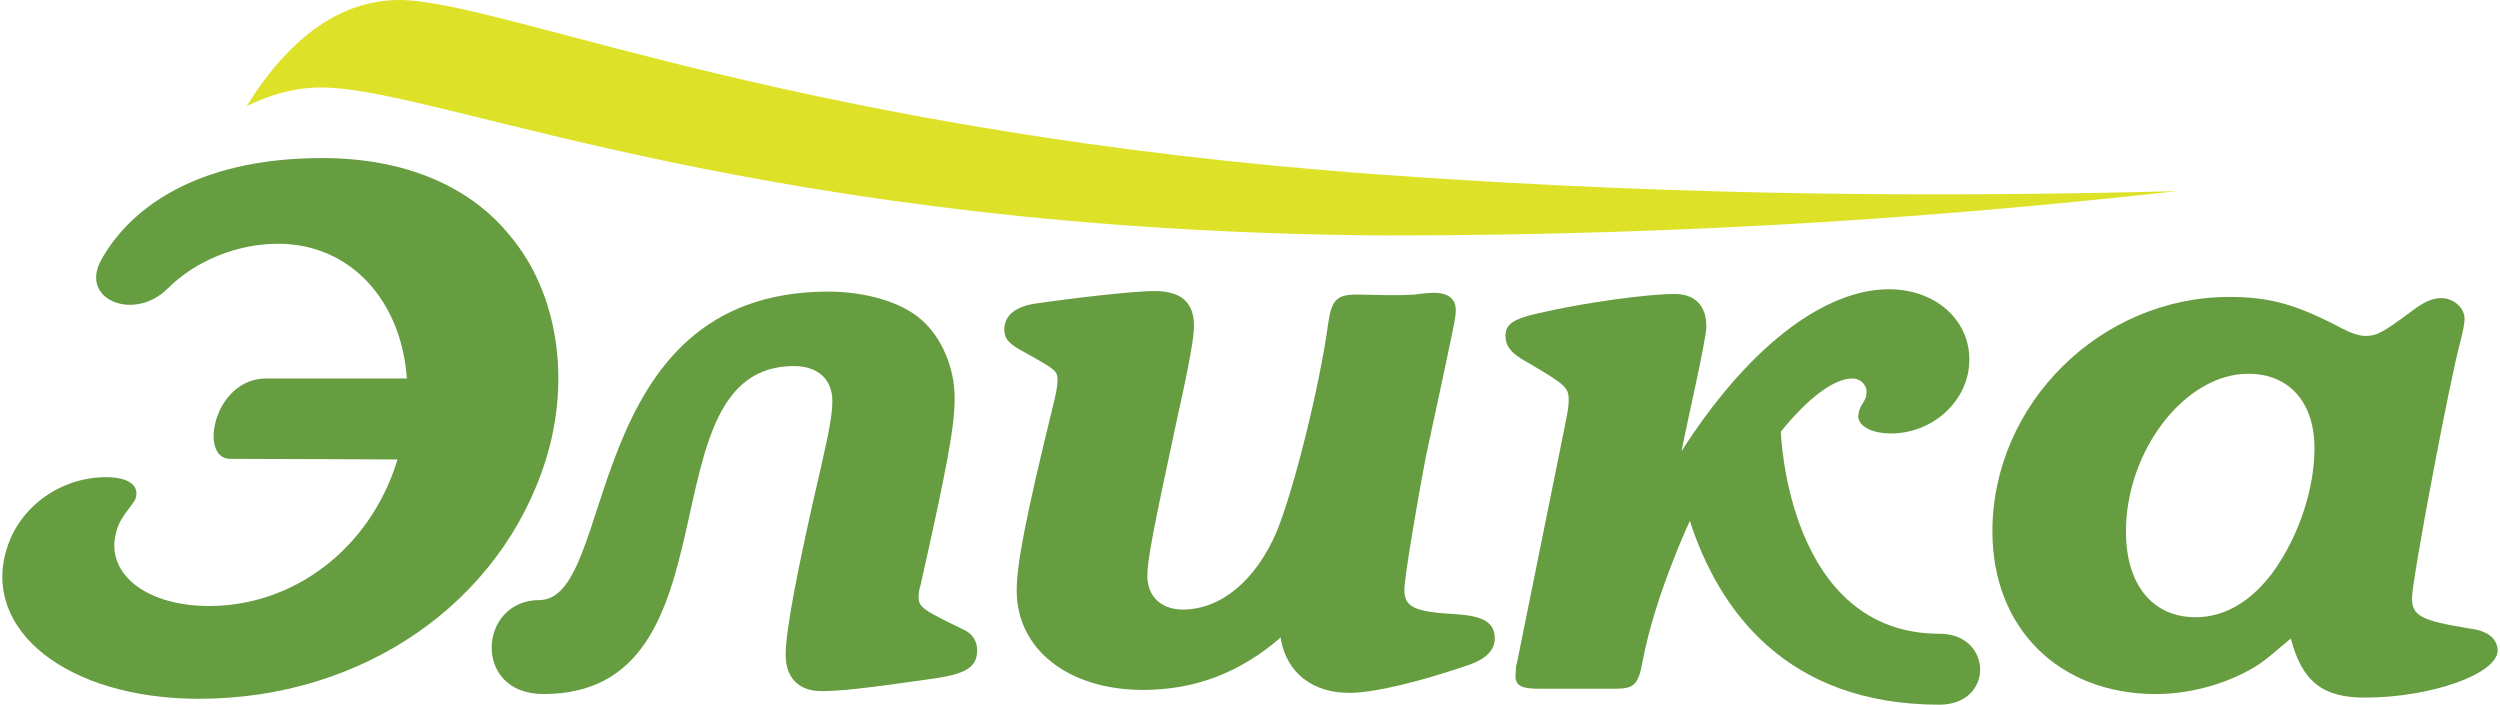
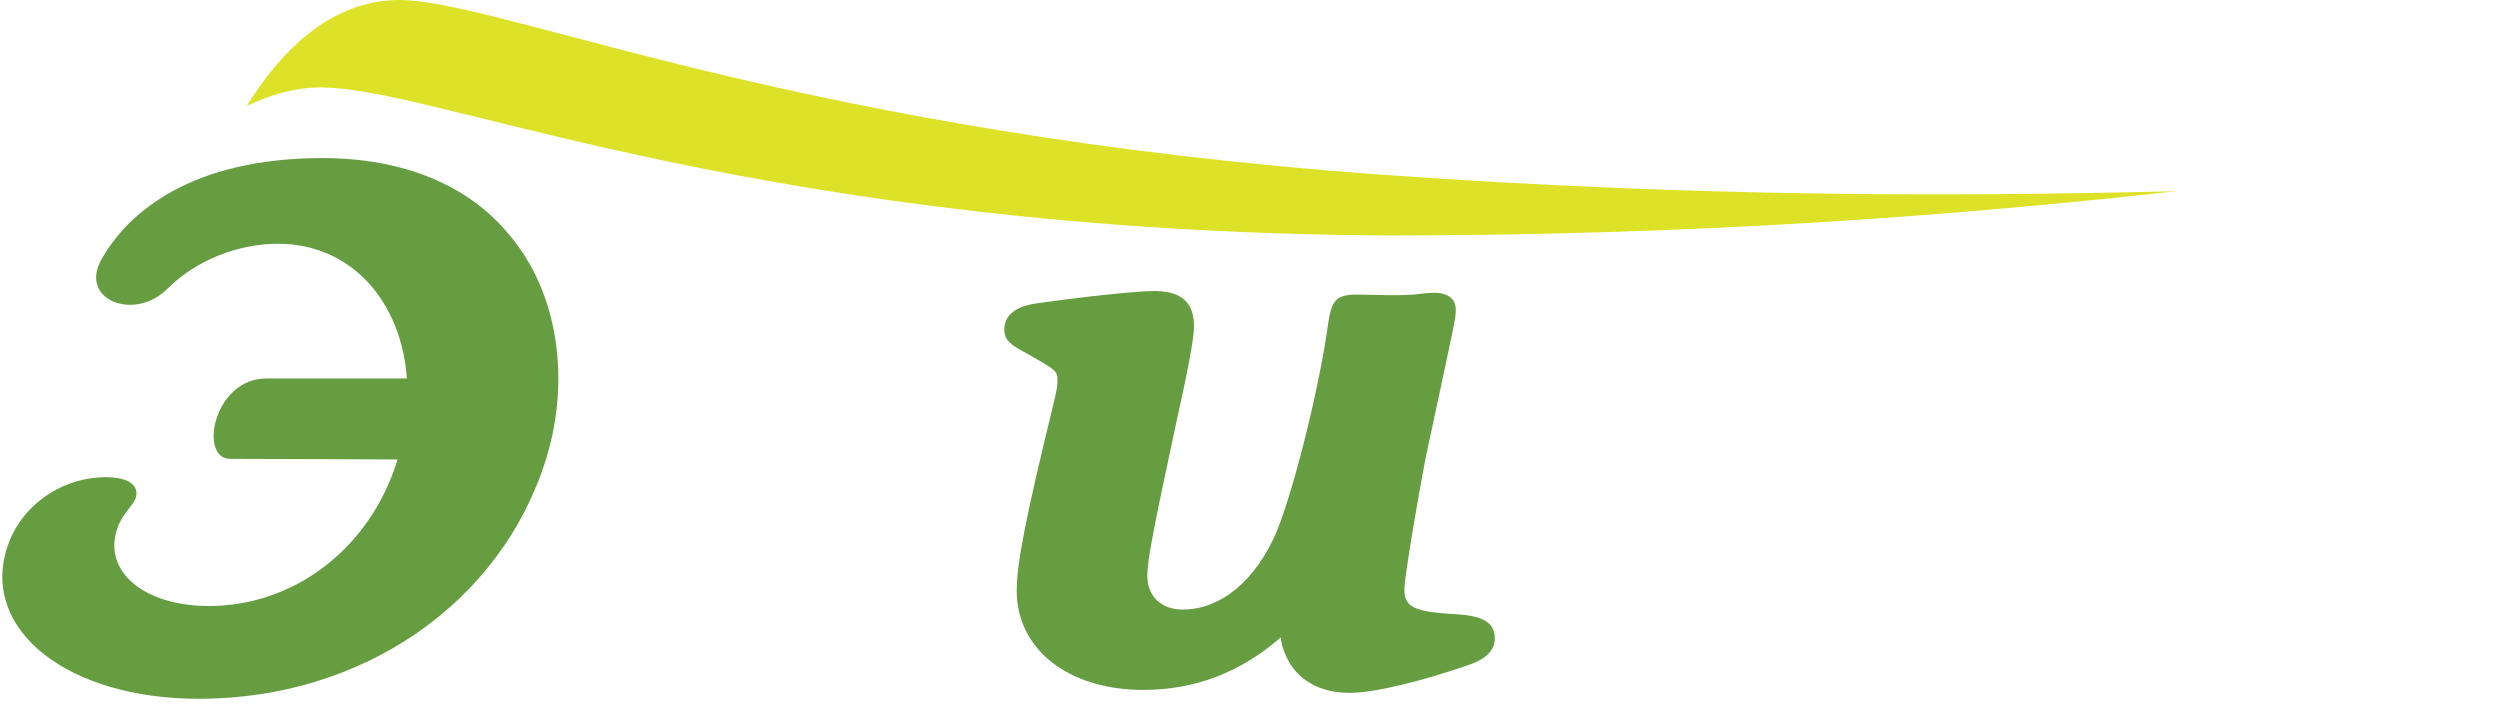
<svg xmlns="http://www.w3.org/2000/svg" width="149" height="42" viewBox="0 0 149 42" fill="none">
  <path fill-rule="evenodd" clip-rule="evenodd" d="M19.212 9.421C11.463 9.421 7.624 12.626 6.039 15.479C4.701 17.874 8.012 19.177 9.984 17.205C11.675 15.514 14.175 14.528 16.57 14.528C20.938 14.528 23.932 17.98 24.249 22.558H15.901C12.731 22.523 11.816 27.348 13.718 27.348C15.479 27.348 23.685 27.384 23.685 27.384C23.685 27.419 23.65 27.489 23.65 27.524C22.03 32.667 17.557 36.118 12.45 36.118C8.646 36.118 6.18 34.111 6.955 31.61C7.096 31.117 7.307 30.8 7.871 30.06C7.941 29.955 8.047 29.814 8.082 29.708C8.329 28.933 7.66 28.44 6.321 28.44C3.644 28.44 1.179 30.166 0.404 32.702C-1.11 37.562 4.032 41.648 11.851 41.648C21.607 41.648 29.849 35.942 32.526 27.419C34.04 22.593 33.23 17.416 30.412 14.07C27.982 11.041 24.037 9.421 19.212 9.421Z" fill="#669D41" />
  <path fill-rule="evenodd" clip-rule="evenodd" d="M86.836 36.611C84.265 36.47 83.701 36.188 83.701 35.132C83.701 34.427 84.476 29.849 84.969 27.277C86.765 18.93 86.765 18.93 86.765 18.472C86.765 17.838 86.343 17.451 85.462 17.451C85.251 17.451 84.793 17.486 84.3 17.556C83.666 17.592 83.419 17.592 82.821 17.592L80.883 17.556C79.651 17.556 79.369 17.873 79.158 19.282C78.665 22.945 77.15 29.074 76.093 31.68C74.861 34.568 72.783 36.329 70.493 36.329C69.225 36.329 68.38 35.554 68.38 34.322C68.38 33.371 68.767 31.434 70.035 25.517C70.81 22.03 71.162 20.198 71.162 19.423C71.162 18.014 70.388 17.345 68.803 17.345C67.781 17.345 64.717 17.662 61.758 18.085C60.491 18.261 59.857 18.825 59.857 19.635C59.857 20.198 60.138 20.515 61.089 21.008C63.026 22.1 63.026 22.1 63.026 22.734C63.026 23.016 62.921 23.544 62.745 24.248C61.124 30.87 60.596 33.617 60.596 35.202C60.596 38.689 63.66 41.119 68.133 41.119C71.198 41.119 73.91 40.098 76.34 37.985V38.126C76.727 40.133 78.242 41.295 80.426 41.295C81.94 41.295 84.758 40.591 87.611 39.605C88.597 39.253 89.09 38.724 89.09 38.055C89.09 37.139 88.456 36.717 86.836 36.611Z" fill="#669D41" />
-   <path fill-rule="evenodd" clip-rule="evenodd" d="M115.612 37.773C106.49 37.773 106.138 25.728 106.138 25.728C107.758 23.72 109.307 22.558 110.399 22.558C110.857 22.558 111.245 22.91 111.245 23.333C111.245 23.615 111.209 23.756 110.892 24.249C110.787 24.495 110.751 24.671 110.751 24.812C110.751 25.411 111.597 25.834 112.689 25.834C115.225 25.834 117.373 23.861 117.373 21.431C117.373 19.036 115.33 17.24 112.583 17.24C108.673 17.24 104.13 20.762 100.22 26.89C100.467 25.552 101.7 20.233 101.7 19.459C101.7 18.226 101.031 17.521 99.798 17.521C98.248 17.521 94.479 18.015 91.626 18.684C90.218 19.001 89.725 19.318 89.725 20.022C89.725 20.621 90.077 21.079 90.993 21.572C93.282 22.91 93.493 23.086 93.493 23.826C93.493 24.108 93.493 24.284 93.247 25.481L90.605 38.548C90.499 39.112 90.394 39.57 90.359 39.711L90.323 40.274C90.323 40.873 90.676 41.049 91.732 41.049H96.24C97.368 41.049 97.649 40.838 97.896 39.429C98.635 35.484 100.714 31.046 100.714 31.046C102.439 36.365 106.455 42 115.612 42C118.887 41.965 118.747 37.773 115.612 37.773Z" fill="#669D41" />
-   <path fill-rule="evenodd" clip-rule="evenodd" d="M135.512 34.04C134.209 35.836 132.589 36.787 130.863 36.787C128.292 36.787 126.707 34.85 126.707 31.68C126.707 26.855 130.229 22.276 133.997 22.276C136.428 22.276 137.942 23.967 137.942 26.714C137.942 29.179 136.991 31.962 135.512 34.04ZM147.17 37.456C144.352 36.998 143.754 36.717 143.754 35.66C143.754 34.568 146.008 22.628 146.642 20.339C146.783 19.775 146.888 19.282 146.888 19C146.888 18.366 146.254 17.768 145.515 17.768C145.021 17.768 144.528 17.944 143.789 18.507C141.992 19.846 141.64 20.022 140.971 20.022C140.619 20.022 140.091 19.846 139.562 19.564C136.885 18.155 135.301 17.697 132.87 17.697C125.192 17.697 118.747 24.072 118.747 31.68C118.747 37.421 122.691 41.366 128.503 41.366C130.687 41.366 133.011 40.661 134.667 39.569C135.124 39.252 135.441 38.971 136.533 38.055C137.202 40.626 138.435 41.577 140.936 41.577C144.881 41.577 148.861 40.168 148.861 38.759C148.825 38.055 148.297 37.597 147.17 37.456Z" fill="#669D41" />
-   <path fill-rule="evenodd" clip-rule="evenodd" d="M47.318 21.818C48.727 21.818 49.608 22.593 49.608 23.896C49.608 24.601 49.467 25.516 48.938 27.806C47.459 34.181 46.825 37.632 46.825 39.041C46.825 40.38 47.6 41.19 48.938 41.19C50.065 41.19 51.439 41.049 55.842 40.415C57.638 40.133 58.237 39.71 58.237 38.759C58.237 38.196 57.955 37.738 57.356 37.492C54.961 36.329 54.75 36.188 54.75 35.554C54.75 35.378 54.785 35.096 54.855 34.92C56.476 27.7 56.898 25.411 56.898 23.72C56.898 21.924 56.123 20.092 54.891 19.036C53.728 18.014 51.615 17.38 49.361 17.38C34.463 17.38 36.822 35.766 32.138 35.766C28.51 35.766 28.123 41.366 32.385 41.366C44.289 41.366 38.196 21.818 47.318 21.818Z" fill="#669D41" />
  <path fill-rule="evenodd" clip-rule="evenodd" d="M24.319 0.017C30.976 0.475 48.234 7.941 82.293 10.407C101.418 11.78 116.985 11.71 129.735 11.393C117.021 12.802 101.629 14.035 82.575 14.035C45.663 13.788 26.679 5.511 19.6 5.229C17.944 5.124 16.324 5.546 14.704 6.321C17.205 2.271 20.445 -0.23 24.319 0.017Z" fill="#DDE229" />
</svg>